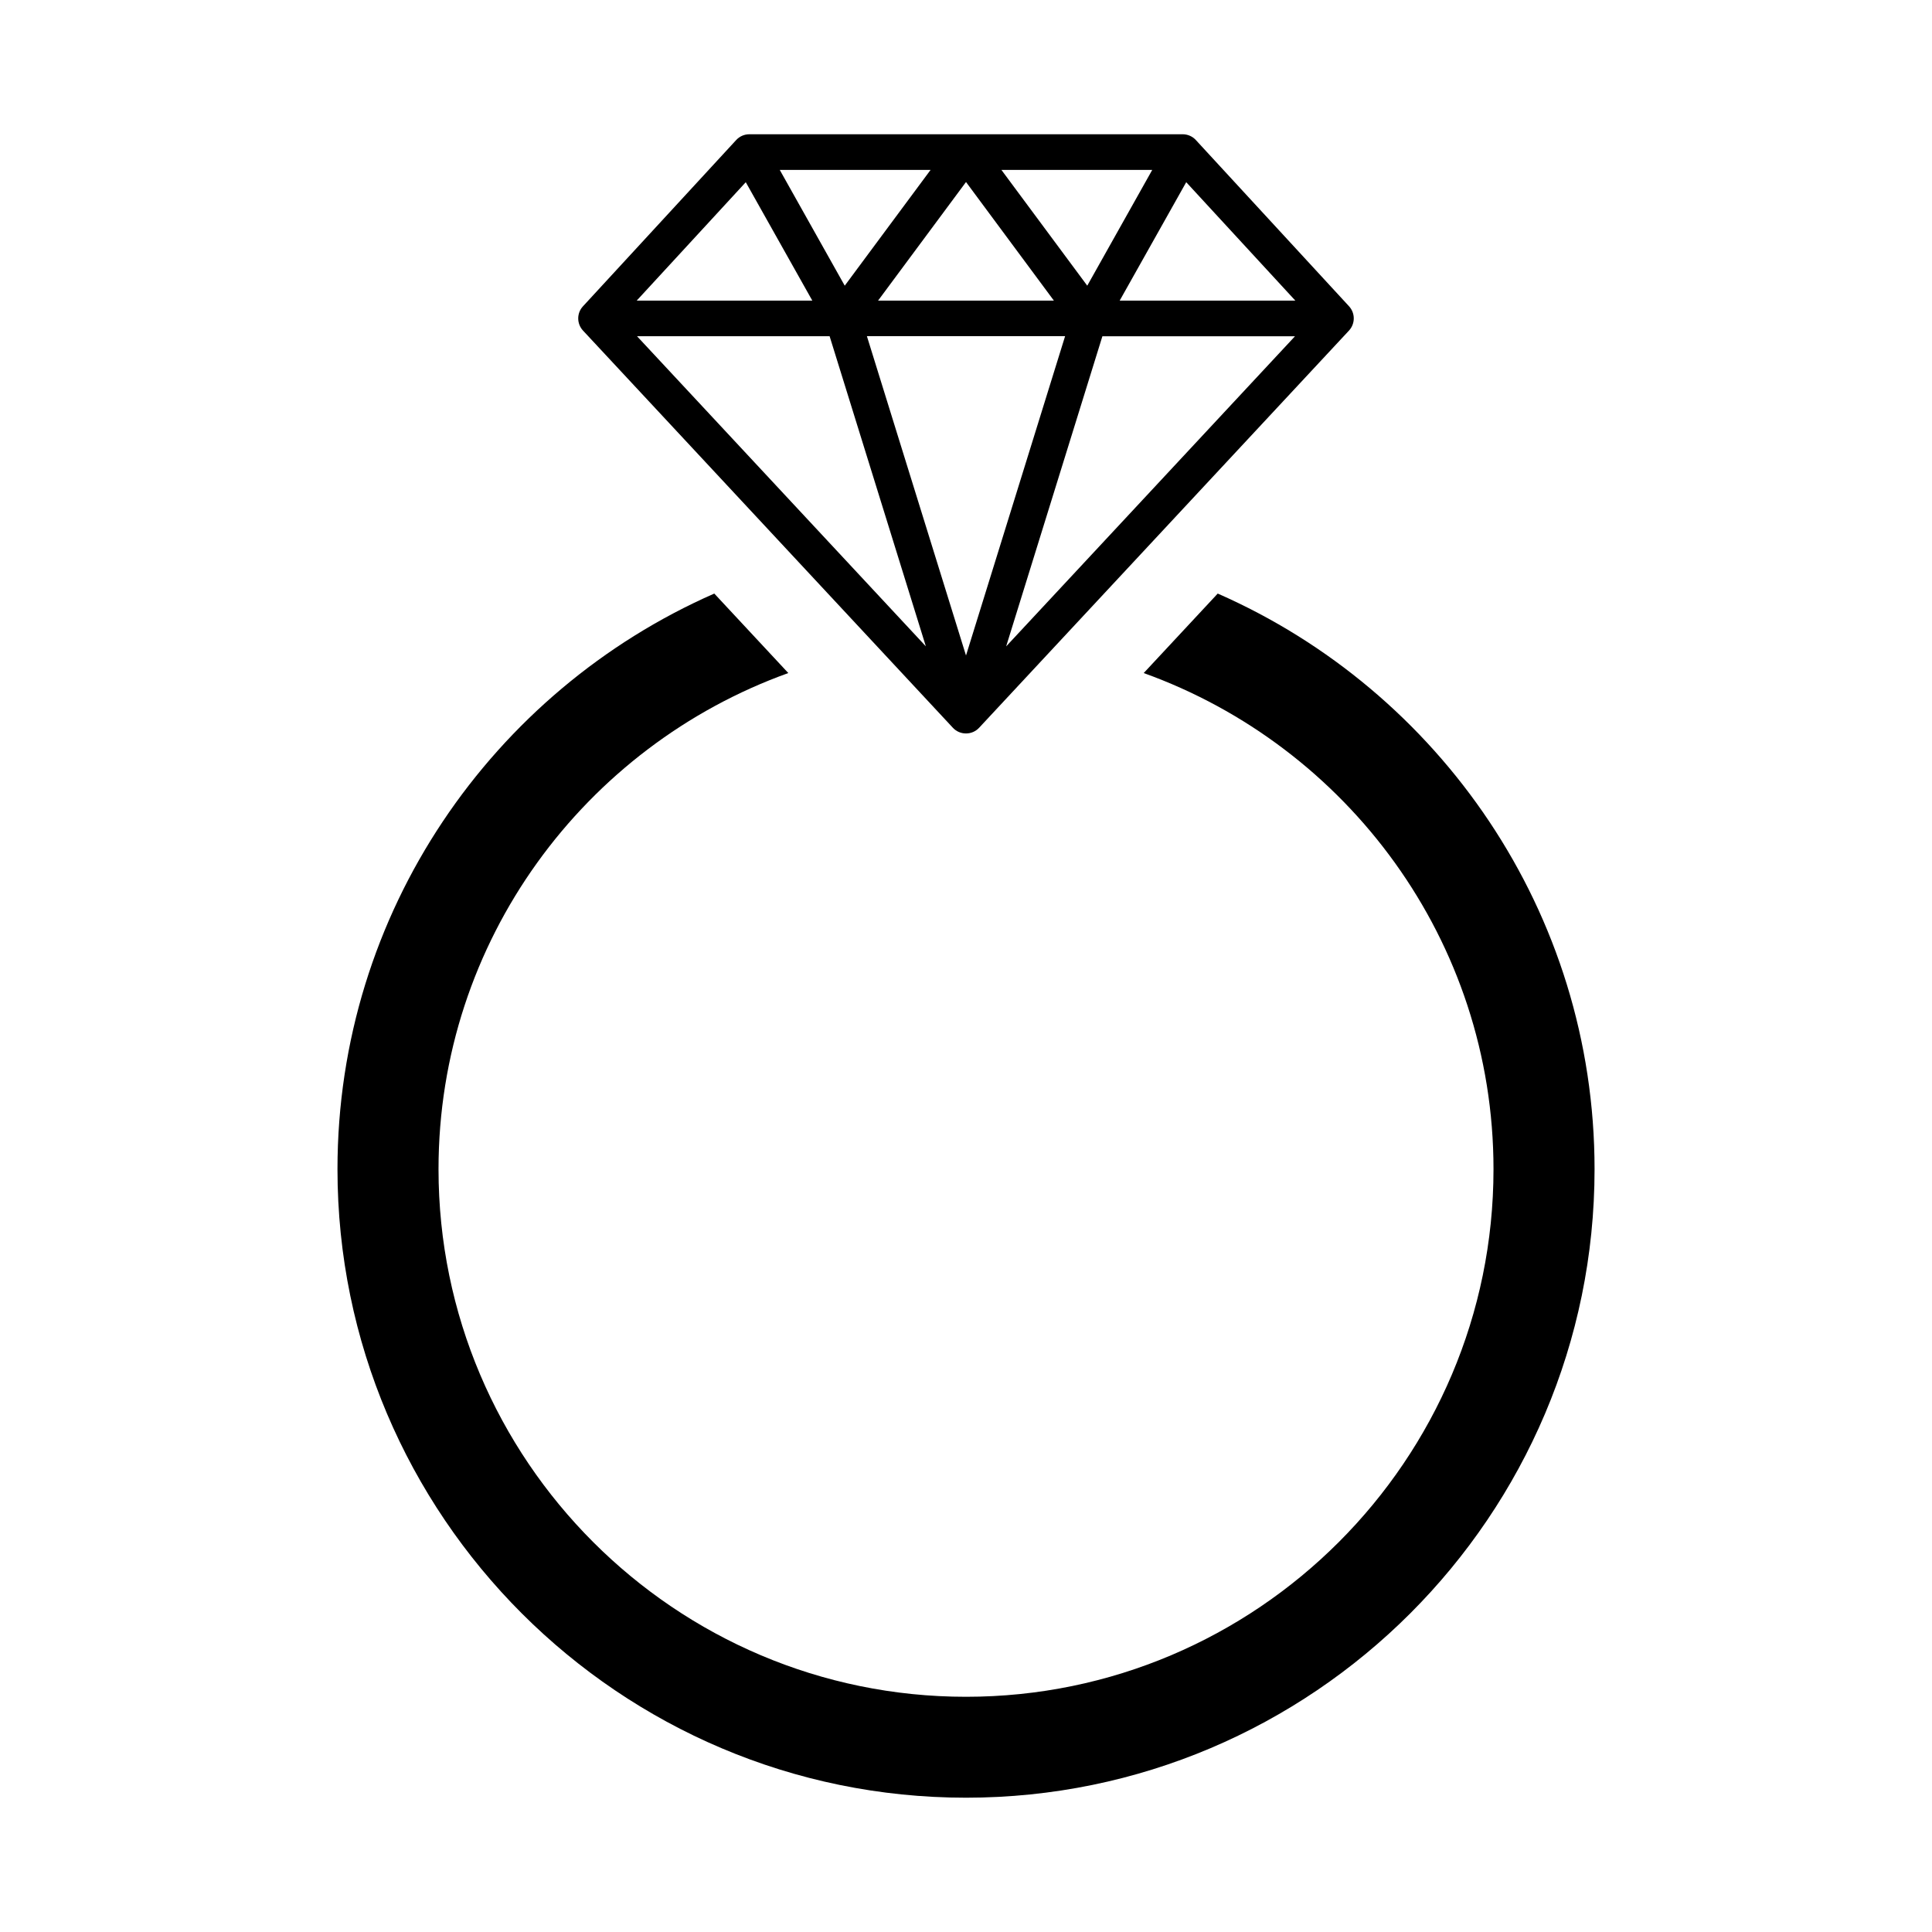
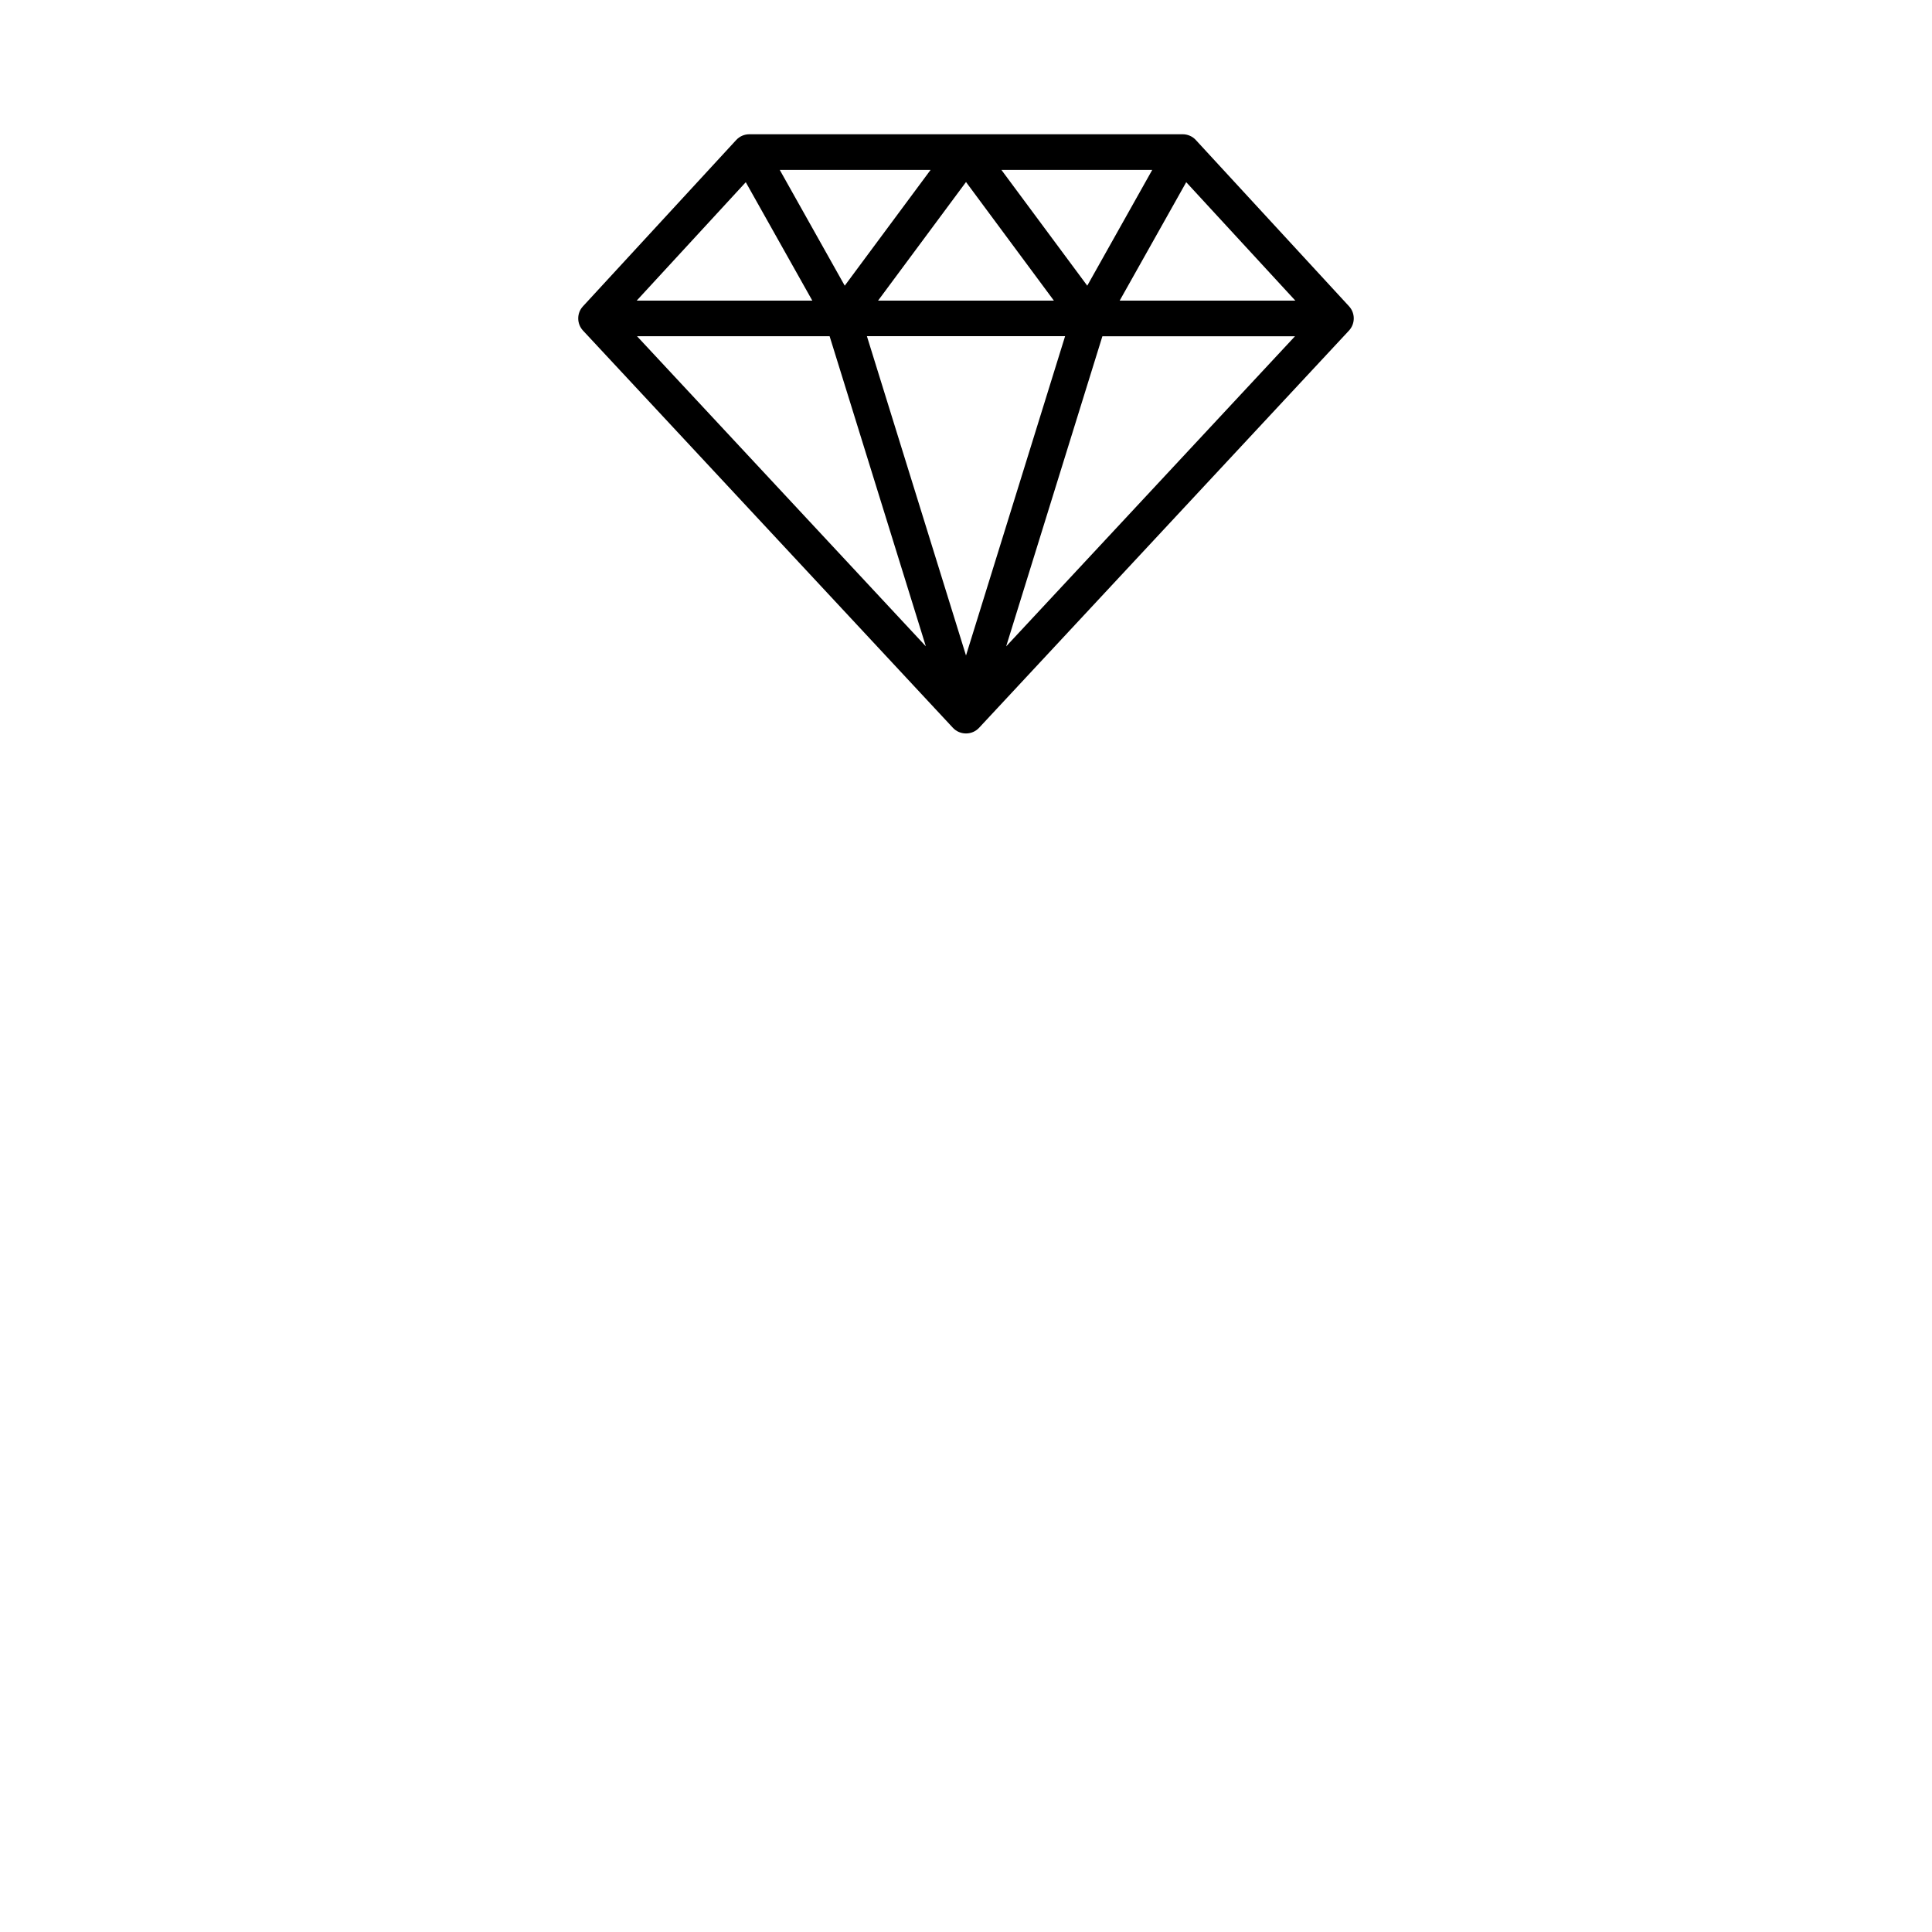
<svg xmlns="http://www.w3.org/2000/svg" fill="#000000" width="800px" height="800px" version="1.1" viewBox="144 144 512 512">
  <g>
    <path d="m457.42 179.58h-114.84c-1.324 0-2.582 0.551-3.481 1.527l-40.621 44.082c-1.668 1.812-1.652 4.598 0.016 6.41l98.039 105.28c0.898 0.961 2.141 1.496 3.465 1.496s2.566-0.535 3.465-1.496l98.039-105.28c1.668-1.812 1.684-4.598 0.016-6.422l-40.621-44.082c-0.883-0.965-2.16-1.516-3.481-1.516zm-8.062 9.445-17.223 30.684-22.75-30.684zm-26.07 34.637h-46.586l23.301-31.426zm-32.672-34.637-22.75 30.684-17.223-30.684zm-48.977 3.262 17.633 31.379h-46.539zm-28.828 40.809h51.043l25.504 82.184zm87.191 84.621-26.262-84.625h52.523zm10.641-2.422 25.504-82.184h51.043zm30.086-91.633 17.633-31.379 28.91 31.379z" />
-     <path d="m466.71 301.3-19.617 21.066c53.953 19.398 92.699 70.926 92.699 131.48 0 77.082-62.707 139.82-139.79 139.82-77.082 0-139.79-62.723-139.79-139.82 0-60.551 38.746-112.08 92.699-131.48l-19.617-21.066c-58.703 25.785-99.859 84.418-99.859 152.54 0 91.852 74.738 166.57 166.57 166.57s166.57-74.723 166.57-166.57c0-68.125-41.156-126.76-99.863-152.54z" />
  </g>
</svg>